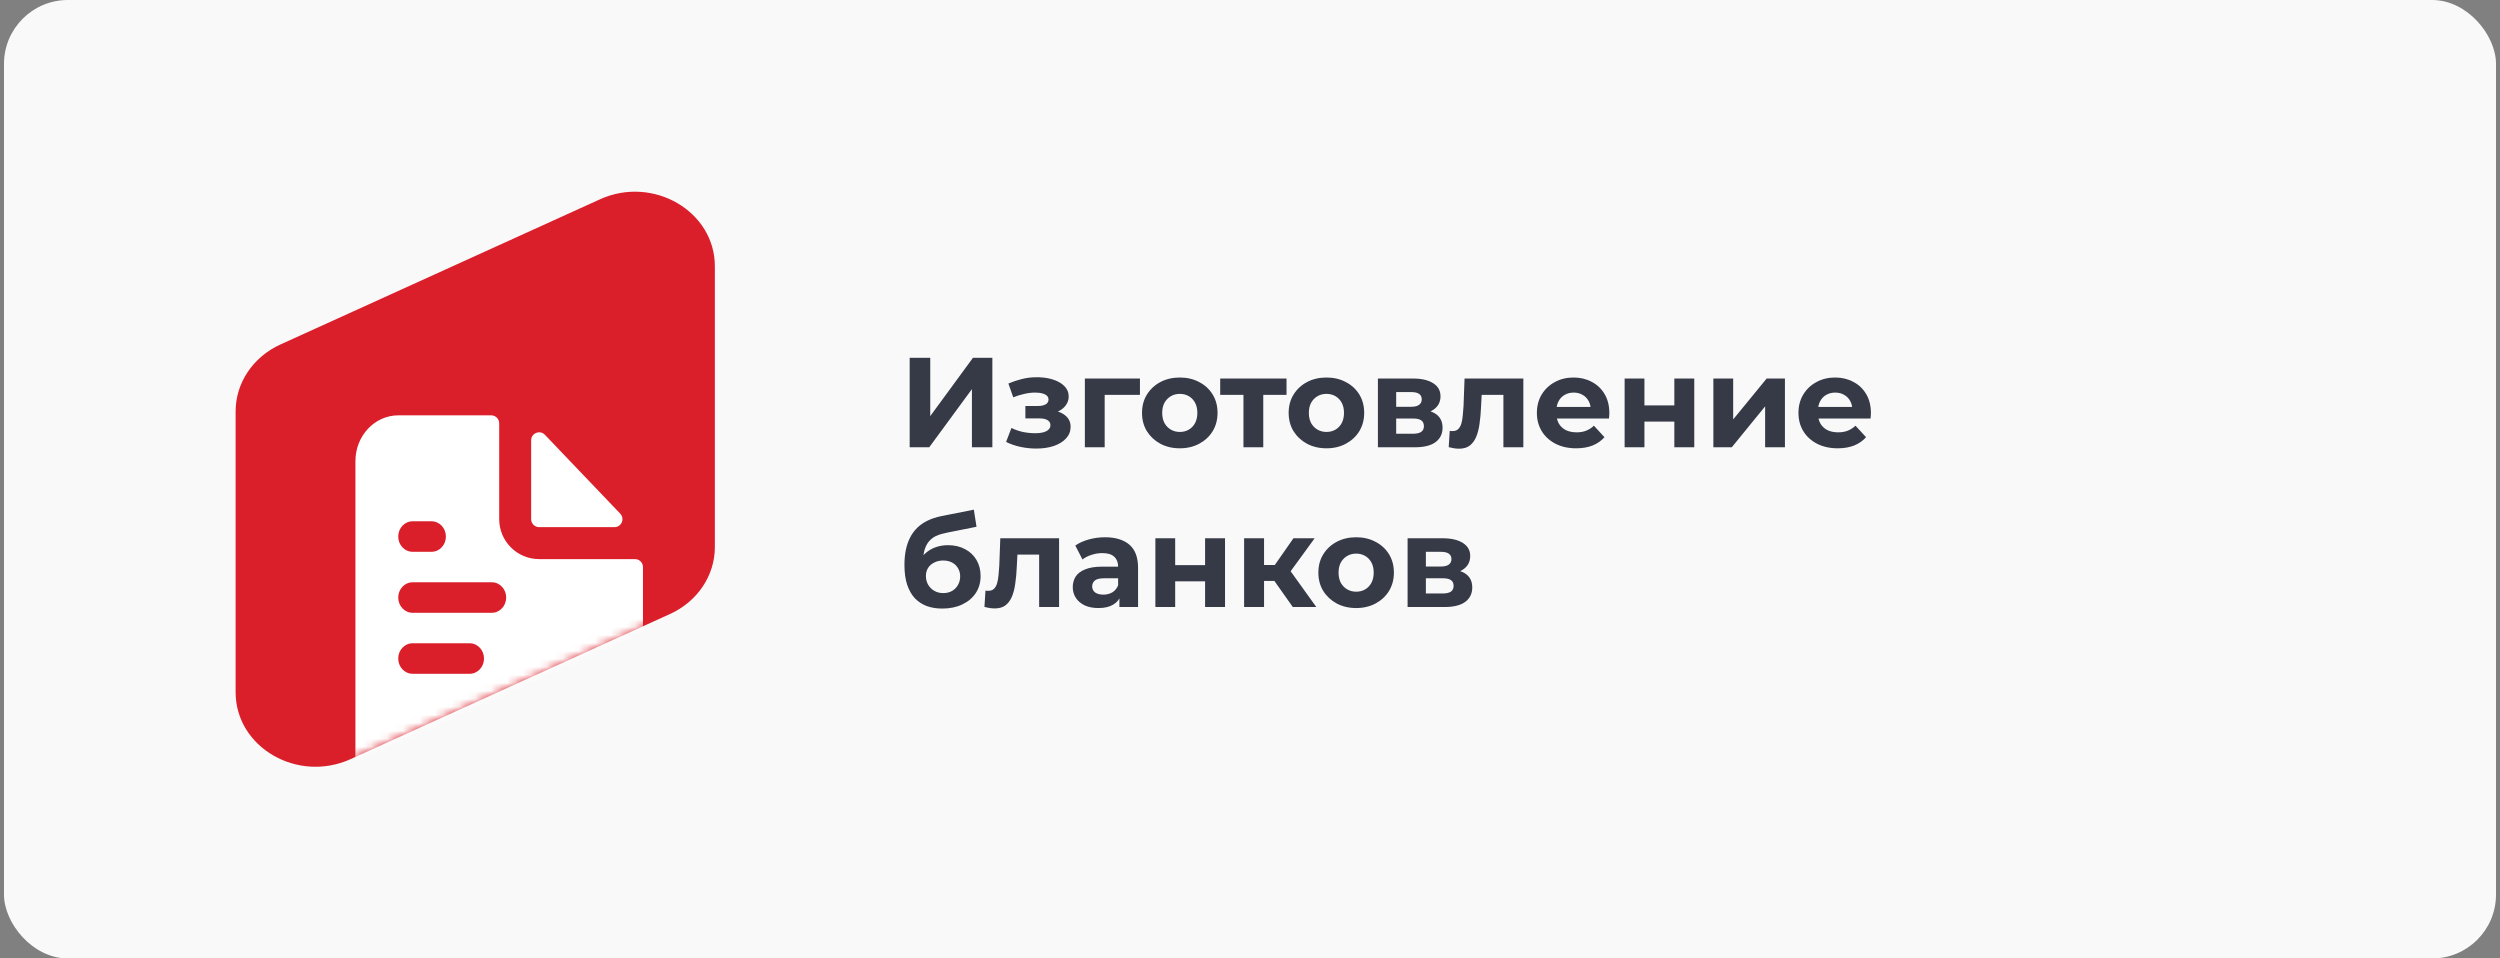
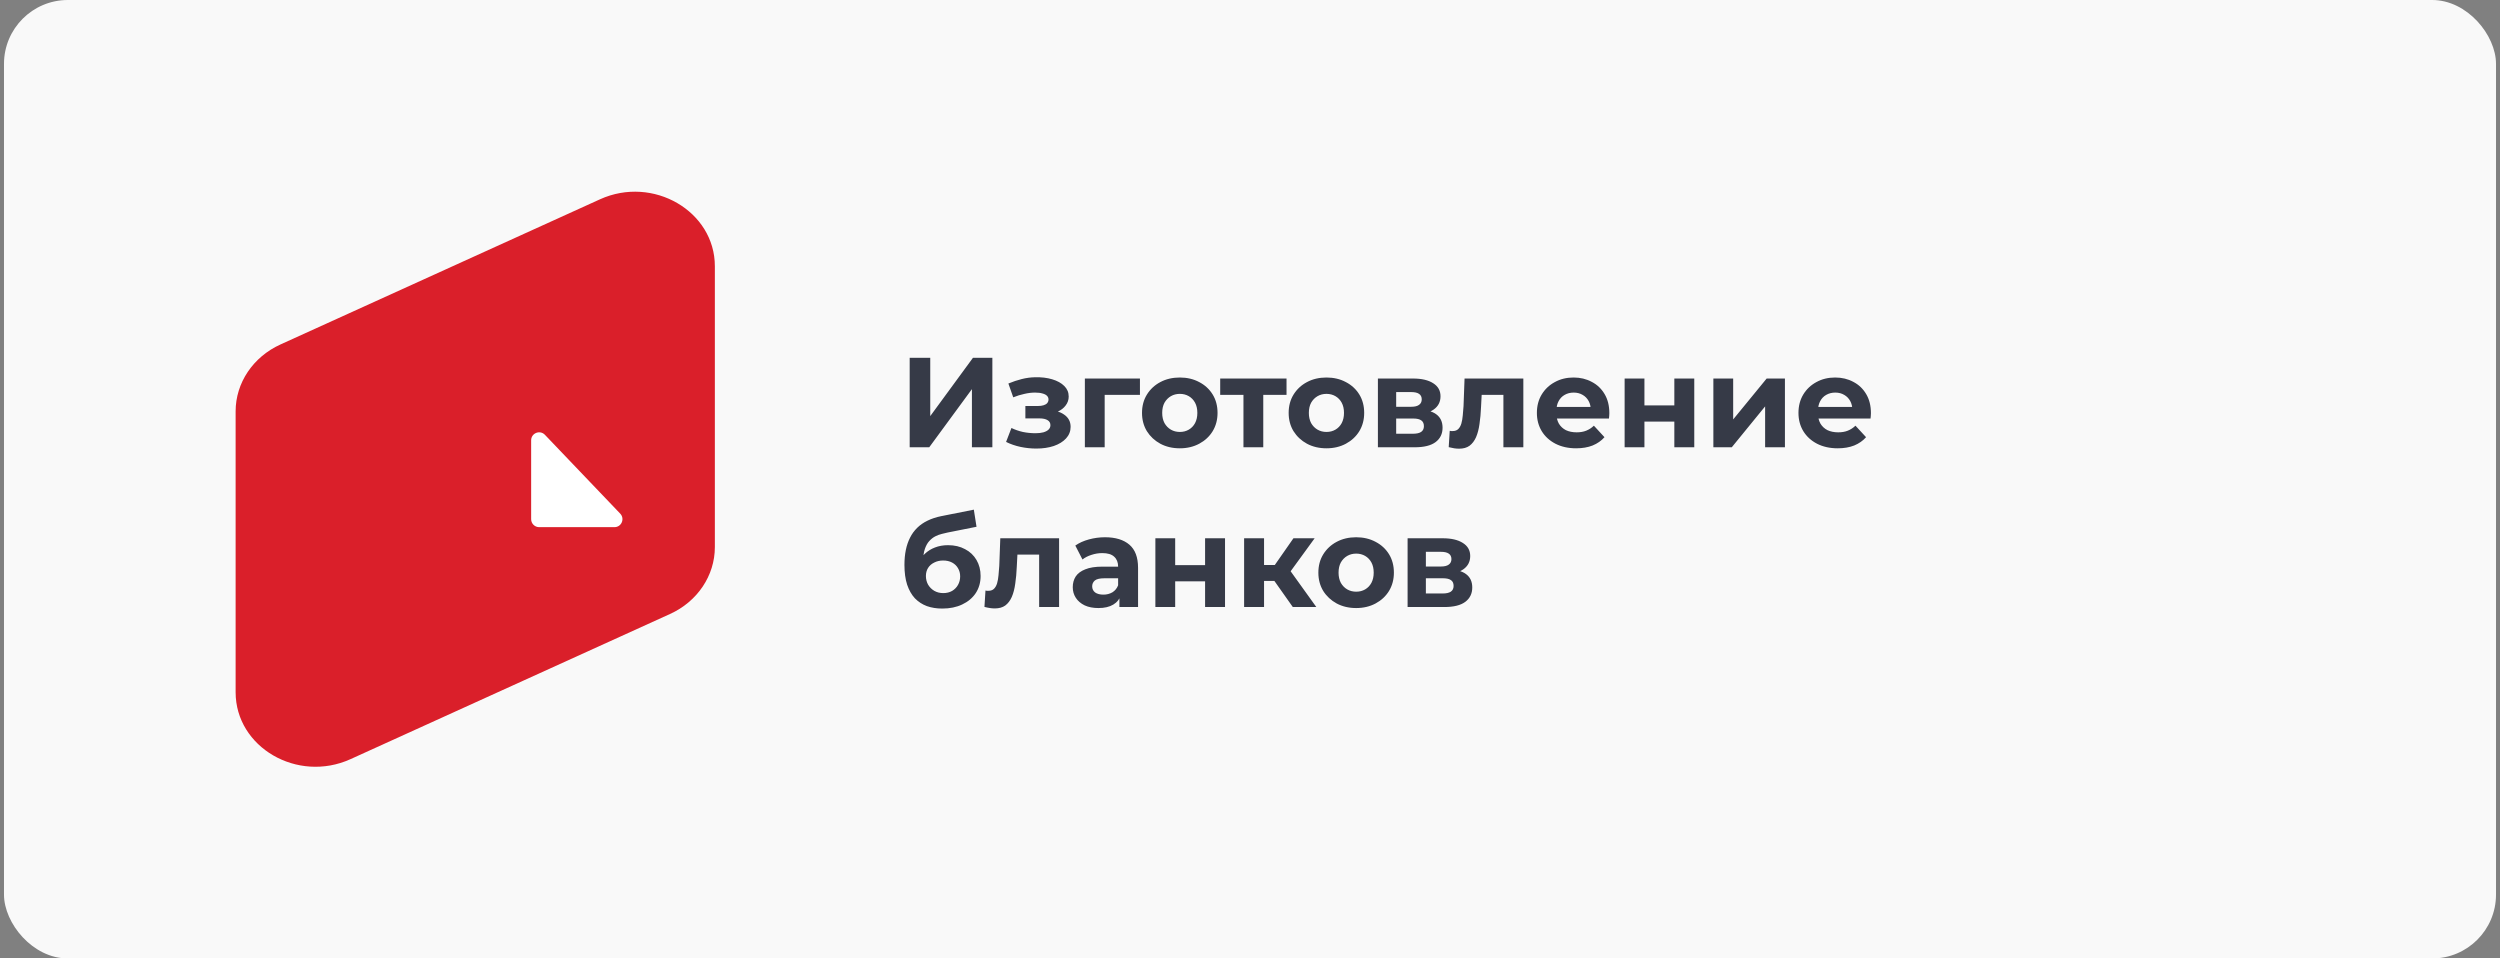
<svg xmlns="http://www.w3.org/2000/svg" width="313" height="120" viewBox="0 0 313 120" fill="none">
  <rect x="0" y="0" width="313" height="120" fill="#808080" stroke="none" />
  <rect x="0.5" width="312" height="120" rx="8" fill="#F9F9F9" />
  <path d="M29.5 51.5C29.5 47.938 31.68 44.687 35.117 43.126L75.117 24.954C81.76 21.936 89.5 26.443 89.5 33.329V68.5C89.5 72.062 87.32 75.313 83.883 76.874L43.883 95.046C37.24 98.064 29.5 93.557 29.5 86.671V51.5Z" fill="#DA1F2A" />
  <mask id="mask0_2861_7966" style="mask-type:alpha" maskUnits="userSpaceOnUse" x="29" y="24" width="61" height="72">
    <path d="M29.5 51.5C29.5 47.938 31.68 44.687 35.117 43.126L75.117 24.954C81.76 21.936 89.5 26.443 89.5 33.329V68.5C89.5 72.062 87.32 75.313 83.883 76.874L43.883 95.046C37.24 98.064 29.5 93.557 29.5 86.671V51.5Z" fill="#DA1F2A" />
  </mask>
  <g mask="url(#mask0_2861_7966)">
-     <path fill-rule="evenodd" clip-rule="evenodd" d="M44.5 57.727C44.5 54.564 46.904 52 49.87 52H61.5C62.052 52 62.5 52.448 62.5 53L62.5 65C62.5 67.761 64.739 70 67.5 70L79.5 70C80.052 70 80.5 70.448 80.5 71L80.5 96.273C80.5 99.436 78.096 102 75.13 102H49.87C46.904 102 44.5 99.436 44.5 96.273V57.727ZM51.649 72.902C50.66 72.902 49.859 73.757 49.859 74.811C49.859 75.865 50.66 76.72 51.649 76.72H61.583C62.571 76.72 63.373 75.865 63.373 74.811C63.373 73.757 62.571 72.902 61.583 72.902H51.649ZM51.648 80.538C50.659 80.538 49.858 81.393 49.858 82.448C49.858 83.502 50.659 84.357 51.648 84.357H58.808C59.797 84.357 60.598 83.502 60.598 82.448C60.598 81.393 59.797 80.538 58.808 80.538H51.648ZM51.649 65.266C50.661 65.266 49.859 66.12 49.859 67.175C49.859 68.229 50.661 69.084 51.649 69.084H54.036C55.025 69.084 55.826 68.229 55.826 67.175C55.826 66.12 55.025 65.266 54.036 65.266H51.649Z" fill="white" />
    <path d="M76.93 66C77.81 66 78.261 64.945 77.653 64.309L68.223 54.438C67.6 53.785 66.5 54.226 66.5 55.128L66.5 65C66.5 65.552 66.948 66 67.5 66L76.93 66Z" fill="white" />
  </g>
  <path d="M113.892 56V44.8H116.468V52.096L121.812 44.8H124.244V56H121.684V48.72L116.34 56H113.892ZM129.753 56.16C129.091 56.16 128.43 56.091 127.769 55.952C127.118 55.813 126.515 55.605 125.961 55.328L126.633 53.584C127.07 53.797 127.545 53.963 128.057 54.08C128.579 54.187 129.107 54.24 129.641 54.24C130.025 54.24 130.355 54.203 130.633 54.128C130.921 54.043 131.139 53.925 131.289 53.776C131.438 53.627 131.513 53.445 131.513 53.232C131.513 52.955 131.395 52.747 131.161 52.608C130.926 52.459 130.585 52.384 130.137 52.384H128.377V50.832H129.929C130.217 50.832 130.462 50.8 130.665 50.736C130.867 50.672 131.017 50.581 131.113 50.464C131.219 50.336 131.273 50.187 131.273 50.016C131.273 49.835 131.209 49.68 131.081 49.552C130.953 49.424 130.766 49.328 130.521 49.264C130.275 49.189 129.966 49.152 129.593 49.152C129.166 49.152 128.723 49.205 128.265 49.312C127.806 49.408 127.337 49.552 126.857 49.744L126.249 48.016C126.814 47.781 127.374 47.595 127.929 47.456C128.483 47.317 129.033 47.243 129.577 47.232C130.377 47.211 131.097 47.296 131.737 47.488C132.377 47.68 132.878 47.957 133.241 48.32C133.614 48.683 133.801 49.125 133.801 49.648C133.801 50.064 133.673 50.437 133.417 50.768C133.171 51.099 132.83 51.36 132.393 51.552C131.955 51.733 131.465 51.824 130.921 51.824L130.985 51.328C131.934 51.328 132.681 51.52 133.225 51.904C133.769 52.277 134.041 52.789 134.041 53.44C134.041 53.995 133.849 54.48 133.465 54.896C133.091 55.301 132.579 55.616 131.929 55.84C131.289 56.053 130.563 56.16 129.753 56.16ZM135.825 56V47.392H142.721V49.44H137.745L138.305 48.896V56H135.825ZM147.716 56.128C146.799 56.128 145.983 55.936 145.268 55.552C144.564 55.168 144.004 54.645 143.588 53.984C143.183 53.312 142.98 52.549 142.98 51.696C142.98 50.832 143.183 50.069 143.588 49.408C144.004 48.736 144.564 48.213 145.268 47.84C145.983 47.456 146.799 47.264 147.716 47.264C148.623 47.264 149.434 47.456 150.148 47.84C150.863 48.213 151.423 48.731 151.828 49.392C152.234 50.053 152.436 50.821 152.436 51.696C152.436 52.549 152.234 53.312 151.828 53.984C151.423 54.645 150.863 55.168 150.148 55.552C149.434 55.936 148.623 56.128 147.716 56.128ZM147.716 54.08C148.132 54.08 148.506 53.984 148.836 53.792C149.167 53.6 149.428 53.328 149.62 52.976C149.812 52.613 149.908 52.187 149.908 51.696C149.908 51.195 149.812 50.768 149.62 50.416C149.428 50.064 149.167 49.792 148.836 49.6C148.506 49.408 148.132 49.312 147.716 49.312C147.3 49.312 146.927 49.408 146.596 49.6C146.266 49.792 145.999 50.064 145.796 50.416C145.604 50.768 145.508 51.195 145.508 51.696C145.508 52.187 145.604 52.613 145.796 52.976C145.999 53.328 146.266 53.6 146.596 53.792C146.927 53.984 147.3 54.08 147.716 54.08ZM155.681 56V48.864L156.241 49.44H152.769V47.392H161.073V49.44H157.601L158.161 48.864V56H155.681ZM166.076 56.128C165.158 56.128 164.342 55.936 163.628 55.552C162.924 55.168 162.364 54.645 161.948 53.984C161.542 53.312 161.34 52.549 161.34 51.696C161.34 50.832 161.542 50.069 161.948 49.408C162.364 48.736 162.924 48.213 163.628 47.84C164.342 47.456 165.158 47.264 166.076 47.264C166.982 47.264 167.793 47.456 168.508 47.84C169.222 48.213 169.782 48.731 170.188 49.392C170.593 50.053 170.796 50.821 170.796 51.696C170.796 52.549 170.593 53.312 170.188 53.984C169.782 54.645 169.222 55.168 168.508 55.552C167.793 55.936 166.982 56.128 166.076 56.128ZM166.076 54.08C166.492 54.08 166.865 53.984 167.196 53.792C167.526 53.6 167.788 53.328 167.98 52.976C168.172 52.613 168.268 52.187 168.268 51.696C168.268 51.195 168.172 50.768 167.98 50.416C167.788 50.064 167.526 49.792 167.196 49.6C166.865 49.408 166.492 49.312 166.076 49.312C165.66 49.312 165.286 49.408 164.956 49.6C164.625 49.792 164.358 50.064 164.156 50.416C163.964 50.768 163.868 51.195 163.868 51.696C163.868 52.187 163.964 52.613 164.156 52.976C164.358 53.328 164.625 53.6 164.956 53.792C165.286 53.984 165.66 54.08 166.076 54.08ZM172.513 56V47.392H176.913C177.99 47.392 178.833 47.589 179.441 47.984C180.049 48.368 180.352 48.912 180.352 49.616C180.352 50.32 180.065 50.875 179.489 51.28C178.923 51.675 178.171 51.872 177.233 51.872L177.489 51.296C178.534 51.296 179.313 51.488 179.825 51.872C180.347 52.256 180.609 52.816 180.609 53.552C180.609 54.309 180.321 54.907 179.745 55.344C179.169 55.781 178.289 56 177.105 56H172.513ZM174.801 54.304H176.897C177.355 54.304 177.697 54.229 177.921 54.08C178.155 53.92 178.273 53.68 178.273 53.36C178.273 53.029 178.166 52.789 177.953 52.64C177.739 52.48 177.403 52.4 176.945 52.4H174.801V54.304ZM174.801 50.928H176.689C177.126 50.928 177.451 50.848 177.665 50.688C177.889 50.528 178.001 50.299 178.001 50C178.001 49.691 177.889 49.461 177.665 49.312C177.451 49.163 177.126 49.088 176.689 49.088H174.801V50.928ZM181.378 55.984L181.506 53.936C181.57 53.947 181.634 53.957 181.698 53.968C181.762 53.968 181.82 53.968 181.874 53.968C182.172 53.968 182.407 53.883 182.578 53.712C182.748 53.541 182.876 53.312 182.962 53.024C183.047 52.725 183.106 52.389 183.138 52.016C183.18 51.643 183.212 51.253 183.234 50.848L183.362 47.392H190.722V56H188.226V48.832L188.786 49.44H185.01L185.538 48.8L185.426 50.96C185.394 51.728 185.33 52.432 185.234 53.072C185.148 53.712 185.004 54.267 184.802 54.736C184.599 55.195 184.327 55.552 183.986 55.808C183.644 56.053 183.207 56.176 182.674 56.176C182.482 56.176 182.279 56.16 182.066 56.128C181.852 56.096 181.623 56.048 181.378 55.984ZM197.33 56.128C196.349 56.128 195.485 55.936 194.738 55.552C194.002 55.168 193.431 54.645 193.026 53.984C192.621 53.312 192.418 52.549 192.418 51.696C192.418 50.832 192.615 50.069 193.01 49.408C193.415 48.736 193.965 48.213 194.658 47.84C195.351 47.456 196.135 47.264 197.01 47.264C197.853 47.264 198.61 47.445 199.282 47.808C199.965 48.16 200.503 48.672 200.898 49.344C201.293 50.005 201.49 50.8 201.49 51.728C201.49 51.824 201.485 51.936 201.474 52.064C201.463 52.181 201.453 52.293 201.442 52.4H194.45V50.944H200.13L199.17 51.376C199.17 50.928 199.079 50.539 198.898 50.208C198.717 49.877 198.466 49.621 198.146 49.44C197.826 49.248 197.453 49.152 197.026 49.152C196.599 49.152 196.221 49.248 195.89 49.44C195.57 49.621 195.319 49.883 195.138 50.224C194.957 50.555 194.866 50.949 194.866 51.408V51.792C194.866 52.261 194.967 52.677 195.17 53.04C195.383 53.392 195.677 53.664 196.05 53.856C196.434 54.037 196.882 54.128 197.394 54.128C197.853 54.128 198.253 54.059 198.594 53.92C198.946 53.781 199.266 53.573 199.554 53.296L200.882 54.736C200.487 55.184 199.991 55.531 199.394 55.776C198.797 56.011 198.109 56.128 197.33 56.128ZM203.403 56V47.392H205.883V50.752H209.627V47.392H212.123V56H209.627V52.784H205.883V56H203.403ZM214.513 56V47.392H216.993V52.512L221.185 47.392H223.473V56H220.993V50.88L216.817 56H214.513ZM230.08 56.128C229.099 56.128 228.235 55.936 227.488 55.552C226.752 55.168 226.181 54.645 225.776 53.984C225.371 53.312 225.168 52.549 225.168 51.696C225.168 50.832 225.365 50.069 225.76 49.408C226.165 48.736 226.715 48.213 227.408 47.84C228.101 47.456 228.885 47.264 229.76 47.264C230.603 47.264 231.36 47.445 232.032 47.808C232.715 48.16 233.253 48.672 233.648 49.344C234.043 50.005 234.24 50.8 234.24 51.728C234.24 51.824 234.235 51.936 234.224 52.064C234.213 52.181 234.203 52.293 234.192 52.4H227.2V50.944H232.88L231.92 51.376C231.92 50.928 231.829 50.539 231.648 50.208C231.467 49.877 231.216 49.621 230.896 49.44C230.576 49.248 230.203 49.152 229.776 49.152C229.349 49.152 228.971 49.248 228.64 49.44C228.32 49.621 228.069 49.883 227.888 50.224C227.707 50.555 227.616 50.949 227.616 51.408V51.792C227.616 52.261 227.717 52.677 227.92 53.04C228.133 53.392 228.427 53.664 228.8 53.856C229.184 54.037 229.632 54.128 230.144 54.128C230.603 54.128 231.003 54.059 231.344 53.92C231.696 53.781 232.016 53.573 232.304 53.296L233.632 54.736C233.237 55.184 232.741 55.531 232.144 55.776C231.547 56.011 230.859 56.128 230.08 56.128ZM117.972 76.192C117.268 76.192 116.628 76.091 116.052 75.888C115.476 75.675 114.975 75.349 114.548 74.912C114.132 74.464 113.807 73.893 113.572 73.2C113.348 72.507 113.236 71.68 113.236 70.72C113.236 70.037 113.295 69.413 113.412 68.848C113.529 68.283 113.705 67.771 113.94 67.312C114.175 66.843 114.473 66.432 114.836 66.08C115.209 65.717 115.641 65.419 116.132 65.184C116.633 64.939 117.199 64.752 117.828 64.624L121.924 63.808L122.26 65.952L118.644 66.672C118.431 66.715 118.185 66.773 117.908 66.848C117.641 66.912 117.369 67.013 117.092 67.152C116.825 67.291 116.575 67.488 116.34 67.744C116.116 67.989 115.935 68.315 115.796 68.72C115.657 69.115 115.588 69.605 115.588 70.192C115.588 70.373 115.593 70.512 115.604 70.608C115.625 70.704 115.641 70.805 115.652 70.912C115.673 71.019 115.684 71.184 115.684 71.408L114.884 70.624C115.119 70.123 115.417 69.696 115.78 69.344C116.153 68.992 116.58 68.725 117.06 68.544C117.551 68.352 118.095 68.256 118.692 68.256C119.503 68.256 120.212 68.421 120.82 68.752C121.439 69.072 121.919 69.525 122.26 70.112C122.601 70.699 122.772 71.365 122.772 72.112C122.772 72.923 122.569 73.637 122.164 74.256C121.759 74.864 121.193 75.339 120.468 75.68C119.753 76.021 118.921 76.192 117.972 76.192ZM118.1 74.256C118.516 74.256 118.884 74.165 119.204 73.984C119.524 73.792 119.769 73.541 119.94 73.232C120.121 72.912 120.212 72.555 120.212 72.16C120.212 71.776 120.121 71.435 119.94 71.136C119.769 70.837 119.524 70.603 119.204 70.432C118.884 70.261 118.511 70.176 118.084 70.176C117.668 70.176 117.295 70.261 116.964 70.432C116.633 70.592 116.377 70.816 116.196 71.104C116.015 71.392 115.924 71.728 115.924 72.112C115.924 72.507 116.015 72.869 116.196 73.2C116.388 73.52 116.644 73.776 116.964 73.968C117.295 74.16 117.673 74.256 118.1 74.256ZM123.253 75.984L123.381 73.936C123.445 73.947 123.509 73.957 123.573 73.968C123.637 73.968 123.695 73.968 123.749 73.968C124.047 73.968 124.282 73.883 124.453 73.712C124.623 73.541 124.751 73.312 124.837 73.024C124.922 72.725 124.981 72.389 125.013 72.016C125.055 71.643 125.087 71.253 125.109 70.848L125.237 67.392H132.597V76H130.101V68.832L130.661 69.44H126.885L127.413 68.8L127.301 70.96C127.269 71.728 127.205 72.432 127.109 73.072C127.023 73.712 126.879 74.267 126.677 74.736C126.474 75.195 126.202 75.552 125.861 75.808C125.519 76.053 125.082 76.176 124.549 76.176C124.357 76.176 124.154 76.16 123.941 76.128C123.727 76.096 123.498 76.048 123.253 75.984ZM140.149 76V74.32L139.989 73.952V70.944C139.989 70.411 139.824 69.995 139.493 69.696C139.173 69.397 138.677 69.248 138.005 69.248C137.546 69.248 137.093 69.323 136.645 69.472C136.208 69.611 135.834 69.803 135.525 70.048L134.629 68.304C135.098 67.973 135.664 67.717 136.325 67.536C136.986 67.355 137.658 67.264 138.341 67.264C139.653 67.264 140.672 67.573 141.397 68.192C142.122 68.811 142.485 69.776 142.485 71.088V76H140.149ZM137.525 76.128C136.853 76.128 136.277 76.016 135.797 75.792C135.317 75.557 134.949 75.243 134.693 74.848C134.437 74.453 134.309 74.011 134.309 73.52C134.309 73.008 134.432 72.56 134.677 72.176C134.933 71.792 135.333 71.493 135.877 71.28C136.421 71.056 137.13 70.944 138.005 70.944H140.293V72.4H138.277C137.69 72.4 137.285 72.496 137.061 72.688C136.848 72.88 136.741 73.12 136.741 73.408C136.741 73.728 136.864 73.984 137.109 74.176C137.365 74.357 137.712 74.448 138.149 74.448C138.565 74.448 138.938 74.352 139.269 74.16C139.6 73.957 139.84 73.664 139.989 73.28L140.373 74.432C140.192 74.987 139.861 75.408 139.381 75.696C138.901 75.984 138.282 76.128 137.525 76.128ZM144.653 76V67.392H147.133V70.752H150.877V67.392H153.373V76H150.877V72.784H147.133V76H144.653ZM161.859 76L158.979 71.92L161.011 70.72L164.803 76H161.859ZM155.763 76V67.392H158.259V76H155.763ZM157.523 72.736V70.736H160.531V72.736H157.523ZM161.251 71.984L158.915 71.728L161.939 67.392H164.595L161.251 71.984ZM169.795 76.128C168.877 76.128 168.061 75.936 167.347 75.552C166.643 75.168 166.083 74.645 165.667 73.984C165.261 73.312 165.059 72.549 165.059 71.696C165.059 70.832 165.261 70.069 165.667 69.408C166.083 68.736 166.643 68.213 167.347 67.84C168.061 67.456 168.877 67.264 169.795 67.264C170.701 67.264 171.512 67.456 172.227 67.84C172.941 68.213 173.501 68.731 173.907 69.392C174.312 70.053 174.515 70.821 174.515 71.696C174.515 72.549 174.312 73.312 173.907 73.984C173.501 74.645 172.941 75.168 172.227 75.552C171.512 75.936 170.701 76.128 169.795 76.128ZM169.795 74.08C170.211 74.08 170.584 73.984 170.915 73.792C171.245 73.6 171.507 73.328 171.699 72.976C171.891 72.613 171.987 72.187 171.987 71.696C171.987 71.195 171.891 70.768 171.699 70.416C171.507 70.064 171.245 69.792 170.915 69.6C170.584 69.408 170.211 69.312 169.795 69.312C169.379 69.312 169.005 69.408 168.674 69.6C168.344 69.792 168.077 70.064 167.875 70.416C167.683 70.768 167.587 71.195 167.587 71.696C167.587 72.187 167.683 72.613 167.875 72.976C168.077 73.328 168.344 73.6 168.674 73.792C169.005 73.984 169.379 74.08 169.795 74.08ZM176.231 76V67.392H180.631C181.709 67.392 182.551 67.589 183.159 67.984C183.767 68.368 184.071 68.912 184.071 69.616C184.071 70.32 183.783 70.875 183.207 71.28C182.642 71.675 181.89 71.872 180.951 71.872L181.207 71.296C182.253 71.296 183.031 71.488 183.543 71.872C184.066 72.256 184.327 72.816 184.327 73.552C184.327 74.309 184.039 74.907 183.463 75.344C182.887 75.781 182.007 76 180.823 76H176.231ZM178.519 74.304H180.615C181.074 74.304 181.415 74.229 181.639 74.08C181.874 73.92 181.991 73.68 181.991 73.36C181.991 73.029 181.885 72.789 181.671 72.64C181.458 72.48 181.122 72.4 180.663 72.4H178.519V74.304ZM178.519 70.928H180.407C180.845 70.928 181.17 70.848 181.383 70.688C181.607 70.528 181.719 70.299 181.719 70C181.719 69.691 181.607 69.461 181.383 69.312C181.17 69.163 180.845 69.088 180.407 69.088H178.519V70.928Z" fill="#363A47" />
</svg>